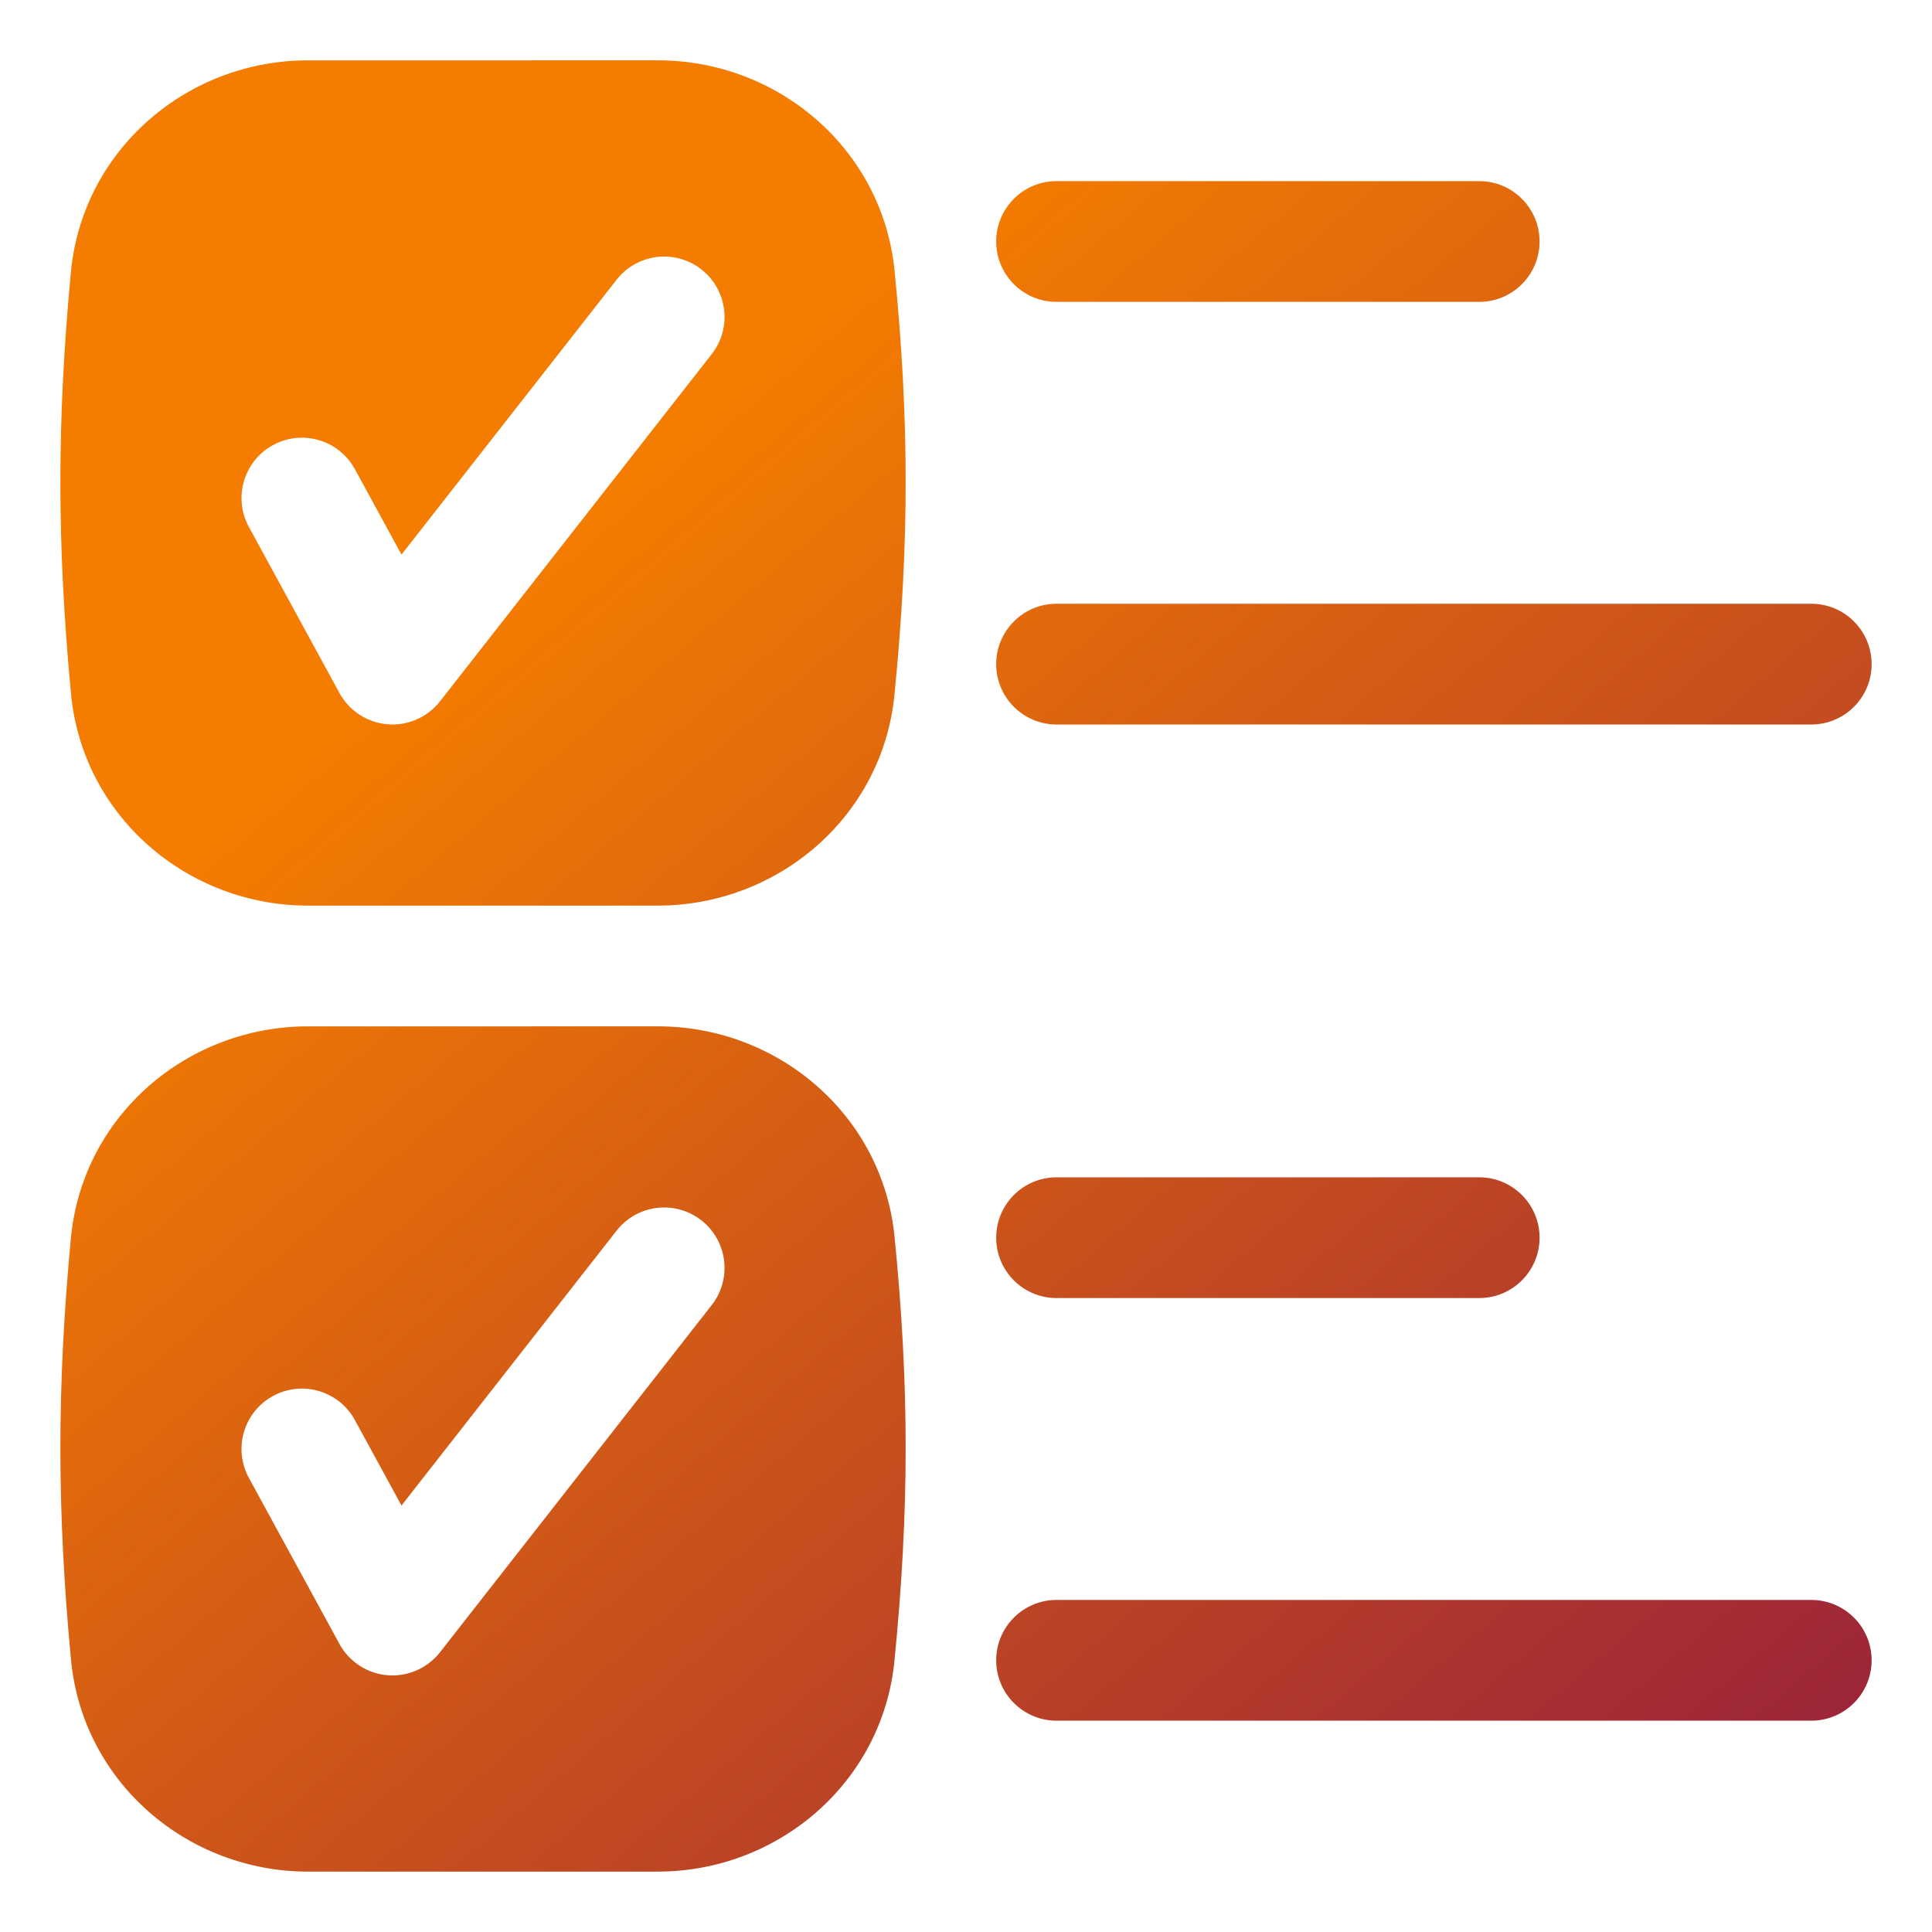
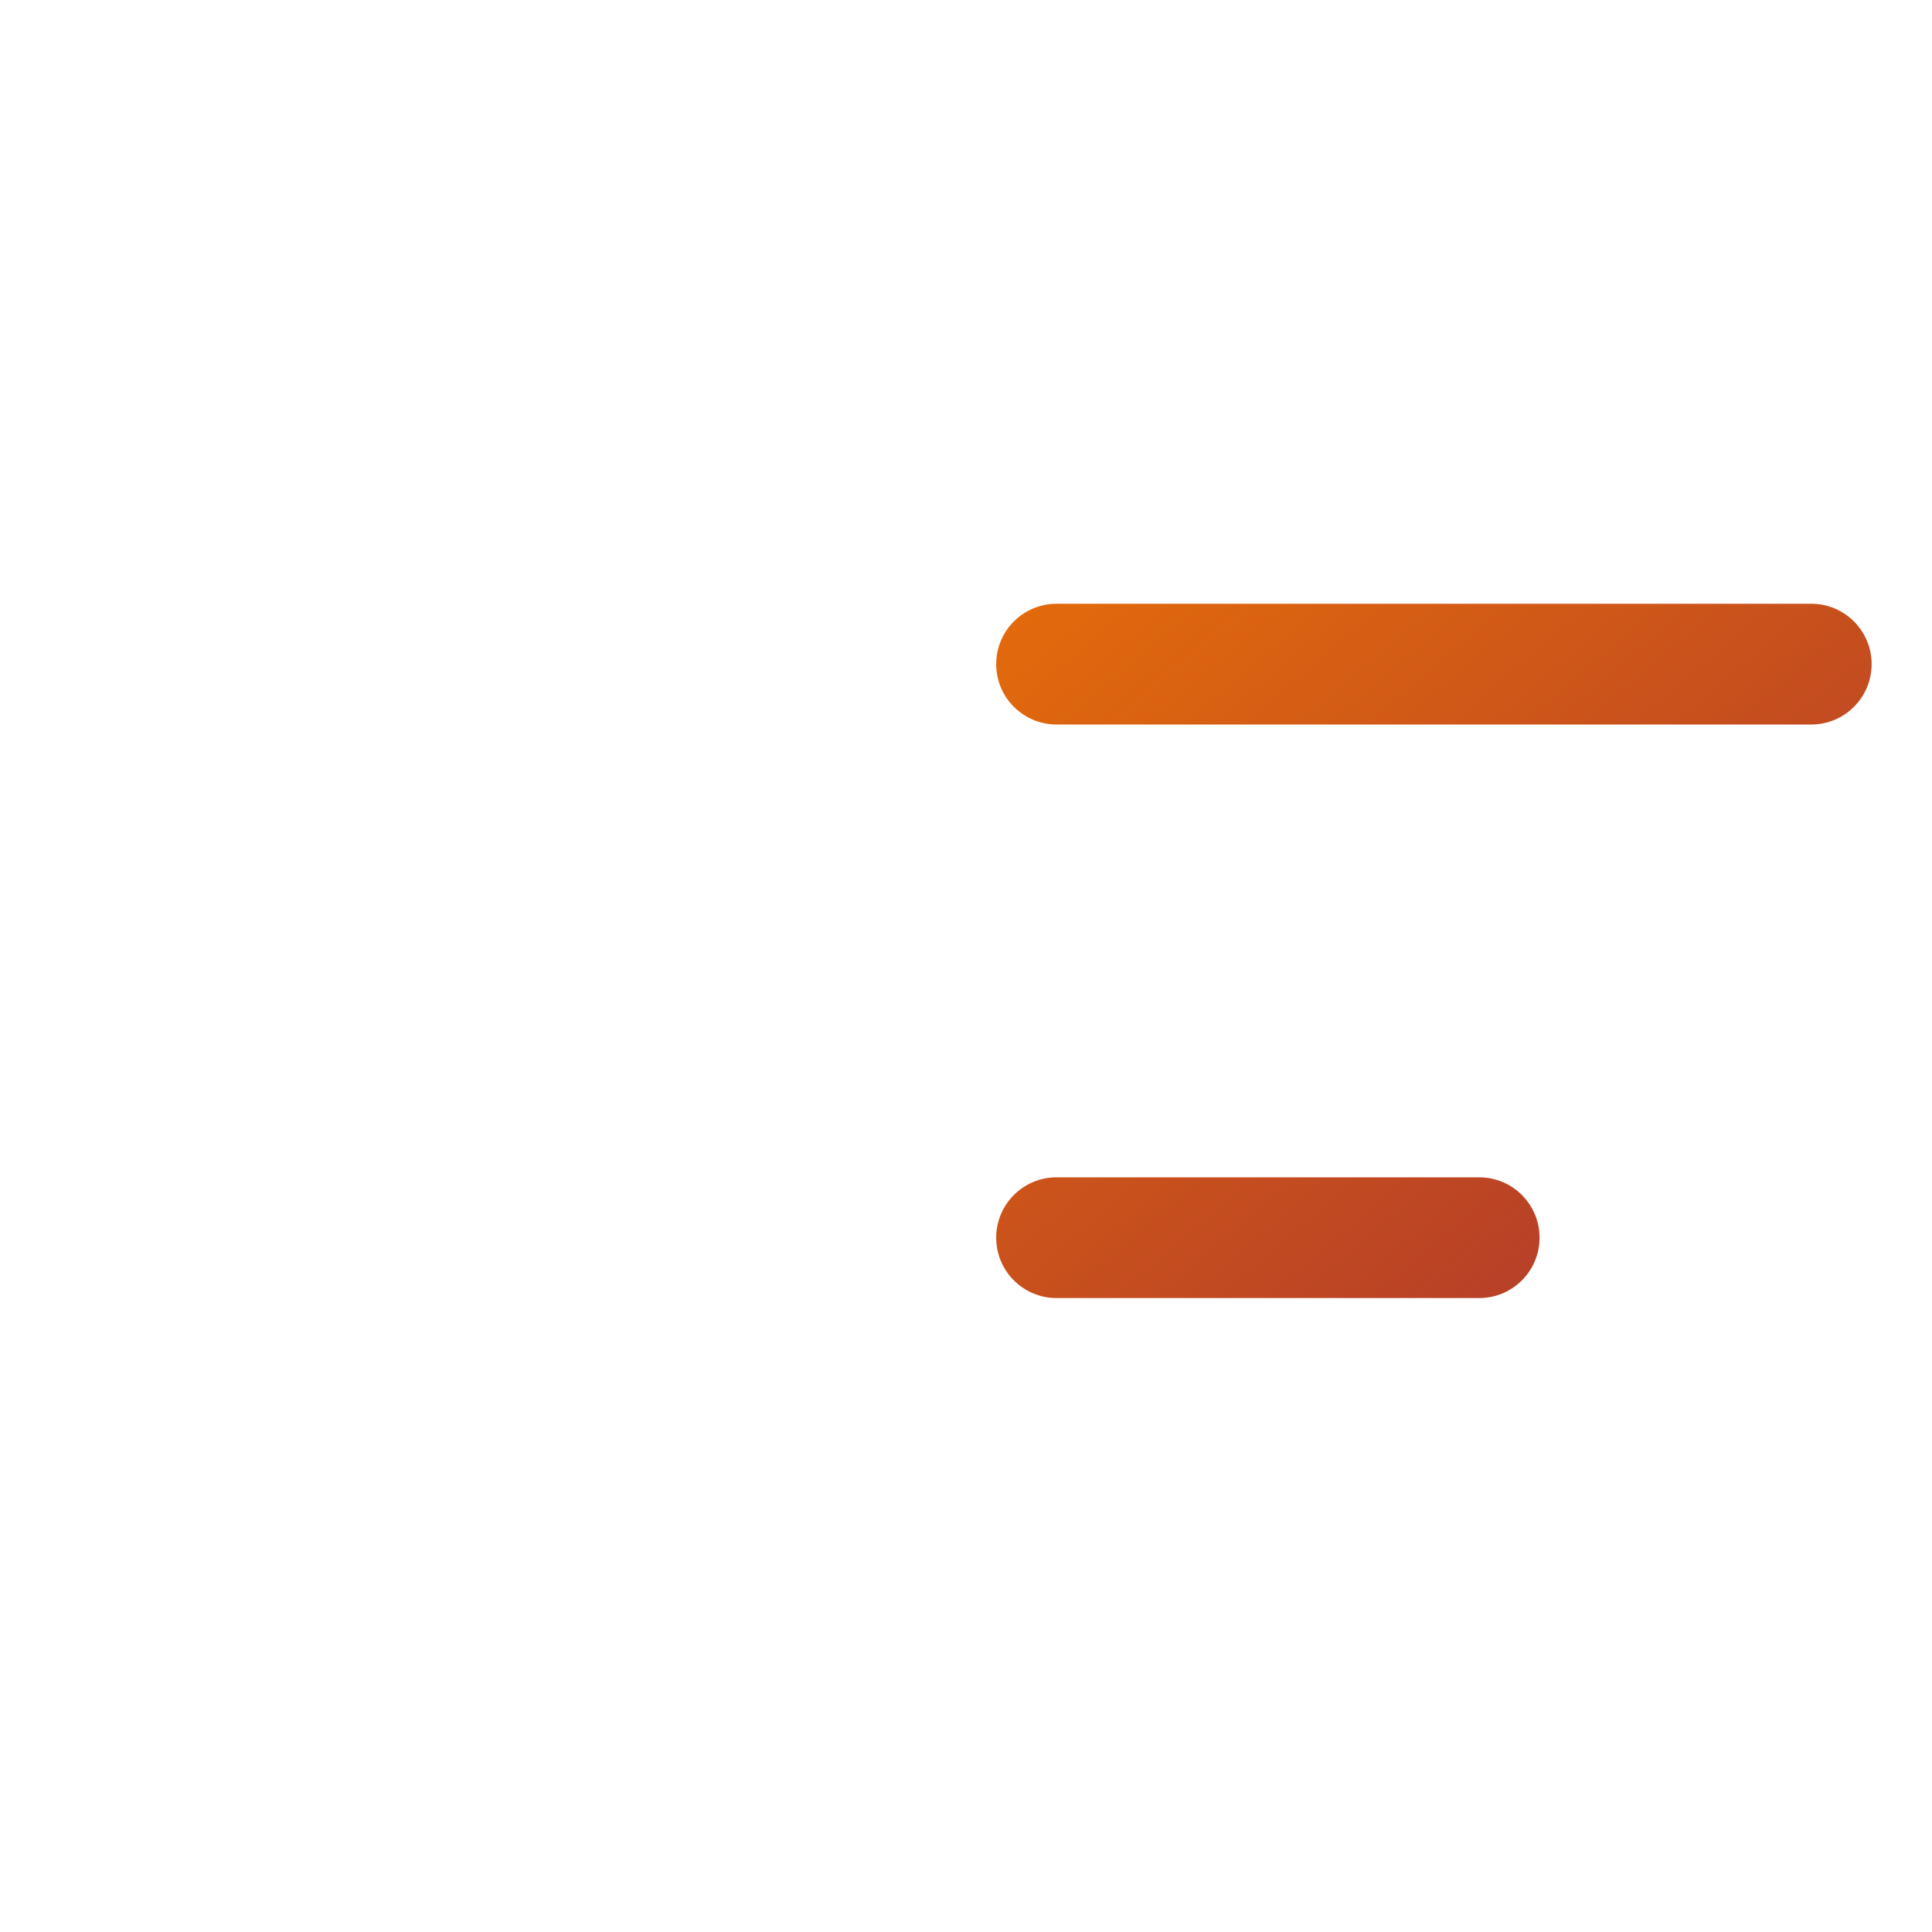
<svg xmlns="http://www.w3.org/2000/svg" fill="none" height="55" viewBox="0 0 64 64" width="55" version="1.1">
  <g width="100%" height="100%" transform="matrix(1,0,0,1,0,0)">
    <linearGradient id="paint0_linear_2548_3937" gradientUnits="userSpaceOnUse" x1="78.644" x2="25.425" y1="74.123" y2="11.863">
      <stop stop-opacity="1" stop-color="#770052" offset="0" />
      <stop stop-opacity="1" stop-color="#f47c00" offset="1" />
    </linearGradient>
    <g fill="url(#paint0_linear_2548_3937)">
-       <path clip-rule="evenodd" d="m10.191 2c-3.977 0-7.46 2.948-7.843 7.02-.465 4.936-.463 8.999.003 13.953.383 4.074 3.865 7.026 7.846 7.026h11.595c3.962 0 7.437-2.926 7.838-6.982.494-5.005.495-9.089.004-14.045-.402-4.054-3.877-6.973-7.834-6.973zm1.565 13.542c-.529-.97-1.744-1.327-2.713-.798s-1.327 1.744-.798 2.713l3 5.5c.322.591.92.98 1.591 1.036s1.325-.231 1.74-.761l9-11.5c.681-.87.527-2.127-.342-2.808-.87-.681-2.127-.527-2.808.342l-7.126 9.105z" fill-rule="evenodd" fill="url(#paint0_linear_2548_3937)" data-original-color="paint0_linear_2548_3937" stroke="none" stroke-opacity="1" />
-       <path clip-rule="evenodd" d="m10.191 34c-3.977 0-7.46 2.948-7.843 7.02-.465 4.936-.463 8.999.003 13.953.383 4.074 3.865 7.026 7.846 7.026h11.595c3.962 0 7.437-2.926 7.838-6.982.494-5.005.495-9.089.004-14.045-.402-4.054-3.877-6.973-7.834-6.973zm-1.148 12.244c.97-.529 2.185-.172 2.713.798l1.544 2.83 7.126-9.105c.681-.87 1.938-1.023 2.808-.342.87.681 1.023 1.938.342 2.808l-9 11.5c-.415.53-1.069.816-1.74.761-.671-.055-1.269-.445-1.591-1.036l-3-5.5c-.529-.97-.172-2.185.798-2.713z" fill-rule="evenodd" fill="url(#paint0_linear_2548_3937)" data-original-color="paint0_linear_2548_3937" stroke="none" stroke-opacity="1" />
-       <path d="m35 6c-1.105 0-2 .895-2 2s.895 2 2 2h14c1.105 0 2-.895 2-2s-.895-2-2-2z" fill="url(#paint0_linear_2548_3937)" data-original-color="paint0_linear_2548_3937" stroke="none" stroke-opacity="1" />
      <path d="m35 39c-1.105 0-2 .895-2 2s.895 2 2 2h14c1.105 0 2-.895 2-2s-.895-2-2-2z" fill="url(#paint0_linear_2548_3937)" data-original-color="paint0_linear_2548_3937" stroke="none" stroke-opacity="1" />
      <path d="m35 20c-1.105 0-2 .895-2 2s.895 2 2 2h25c1.105 0 2-.895 2-2s-.895-2-2-2z" fill="url(#paint0_linear_2548_3937)" data-original-color="paint0_linear_2548_3937" stroke="none" stroke-opacity="1" />
-       <path d="m35 53c-1.105 0-2 .895-2 2s.895 2 2 2h25c1.105 0 2-.895 2-2s-.895-2-2-2z" fill="url(#paint0_linear_2548_3937)" data-original-color="paint0_linear_2548_3937" stroke="none" stroke-opacity="1" />
    </g>
  </g>
</svg>